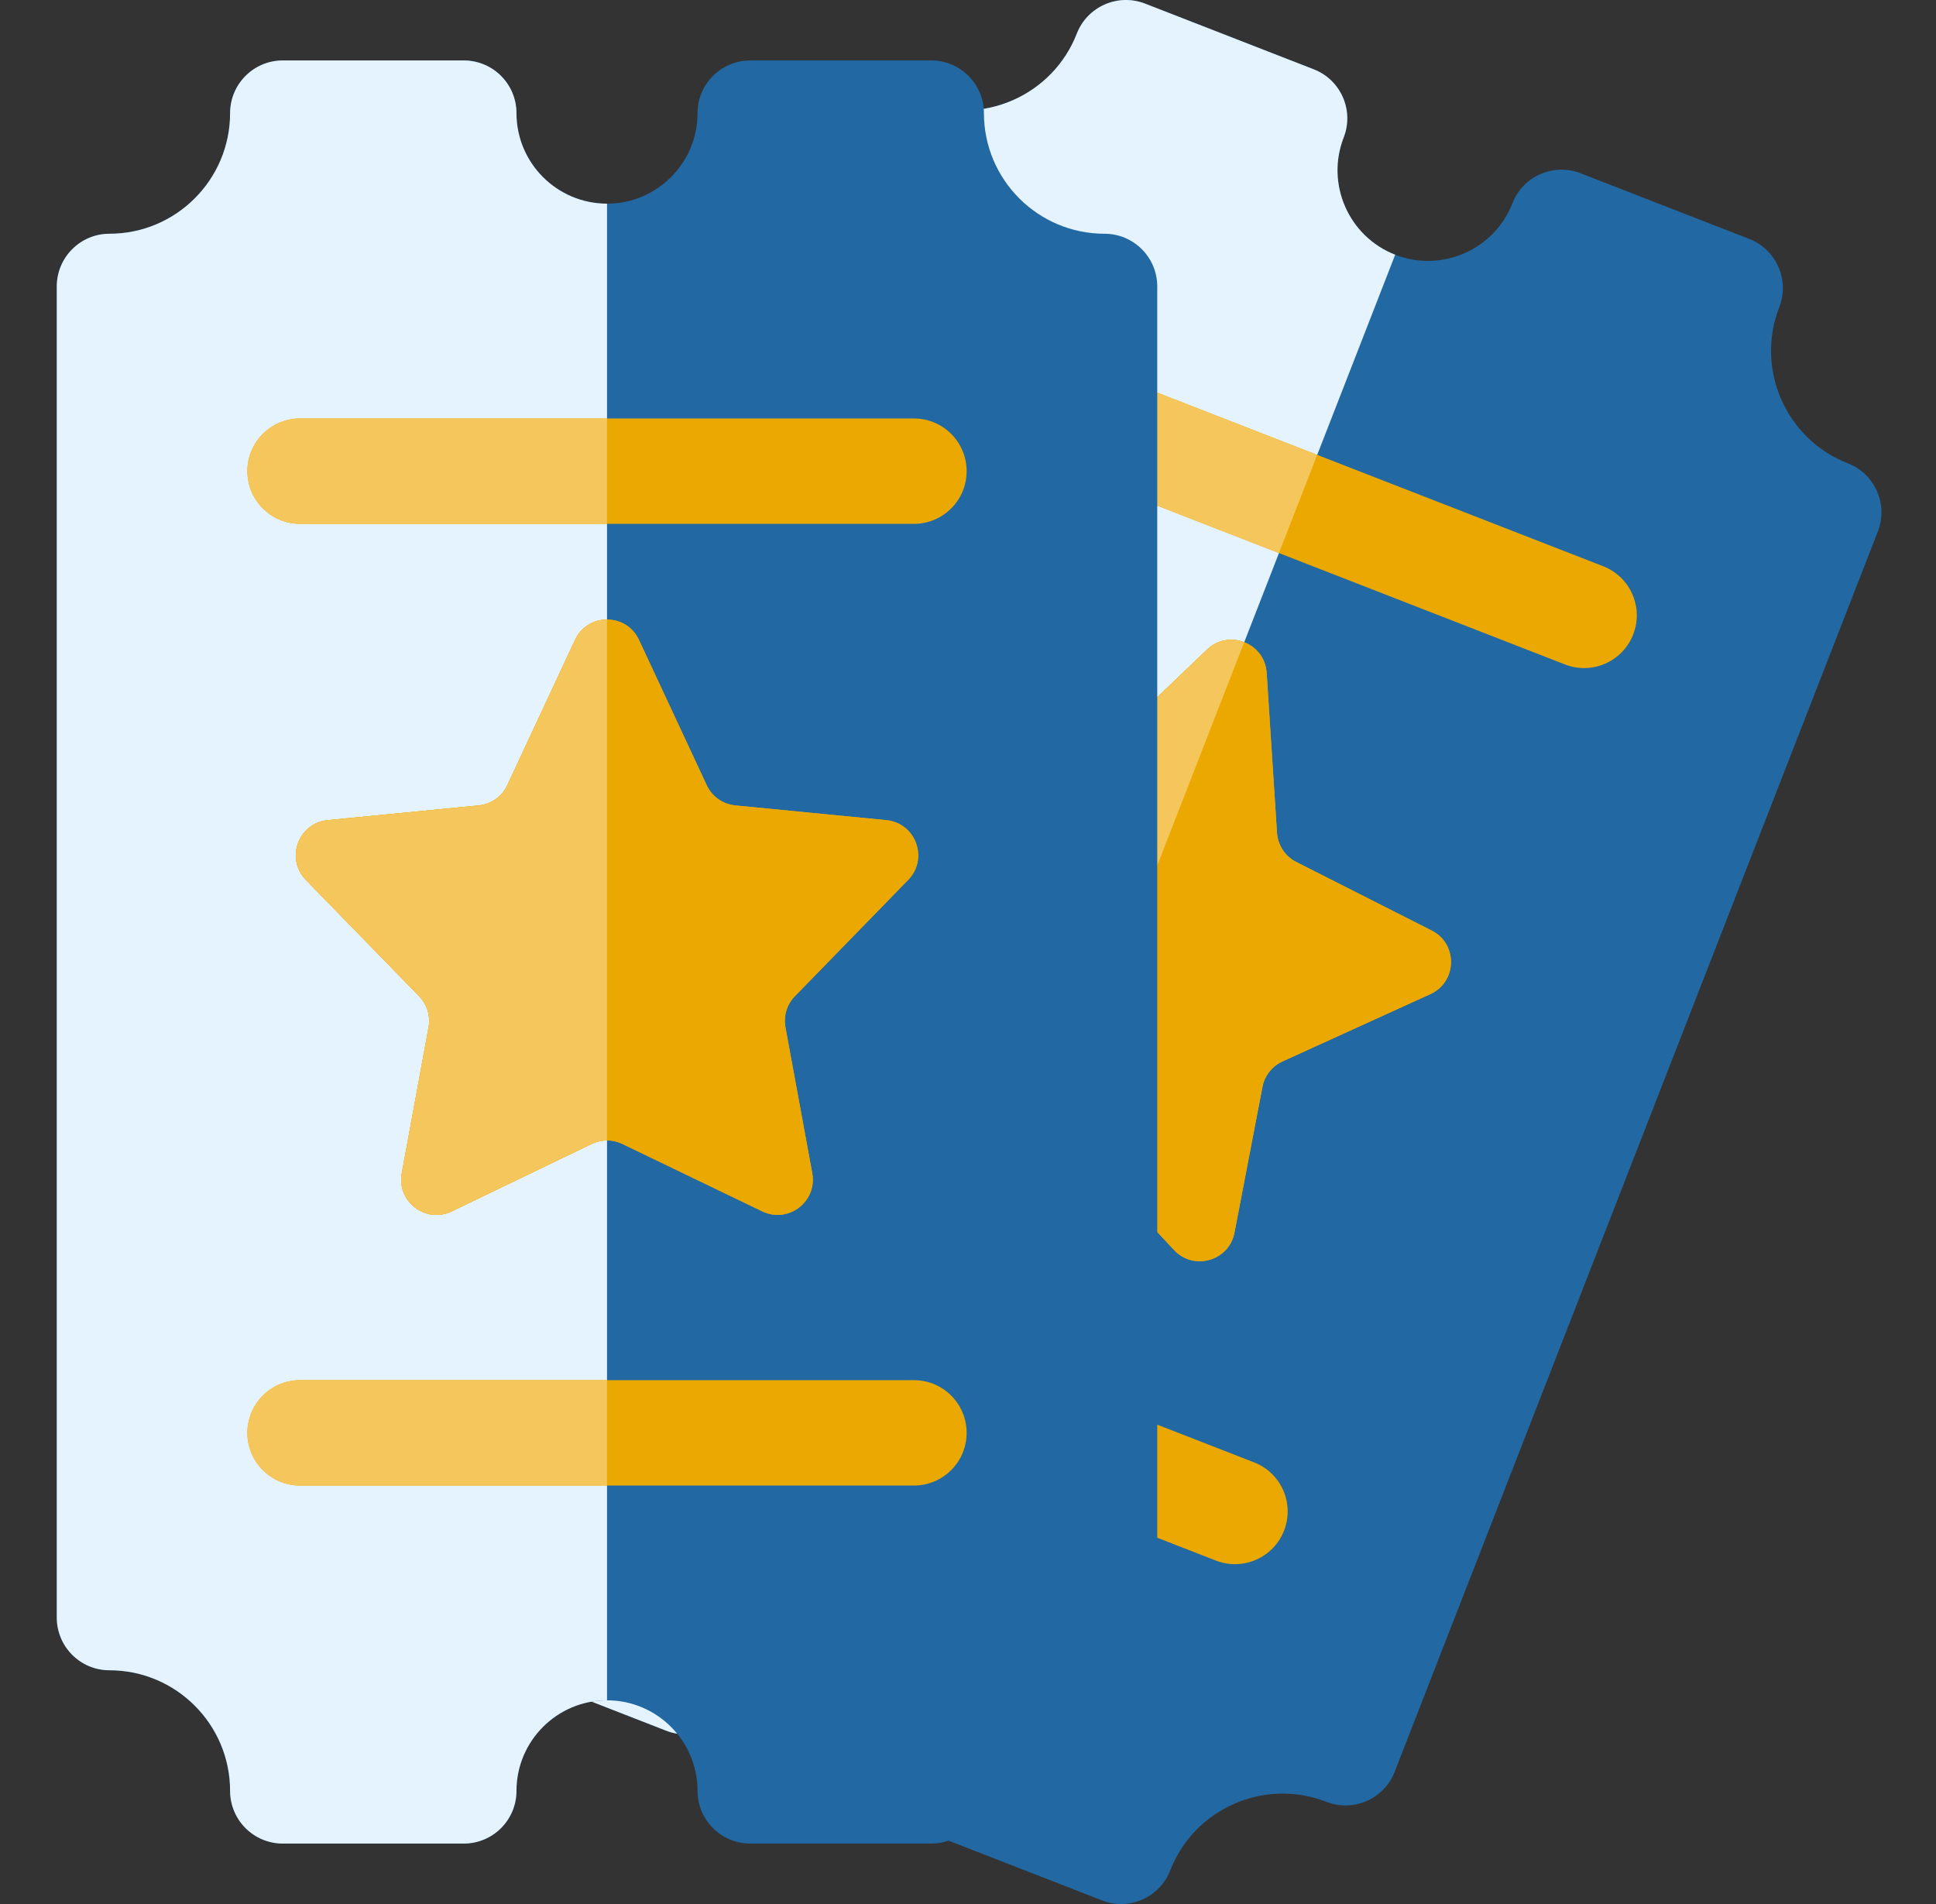
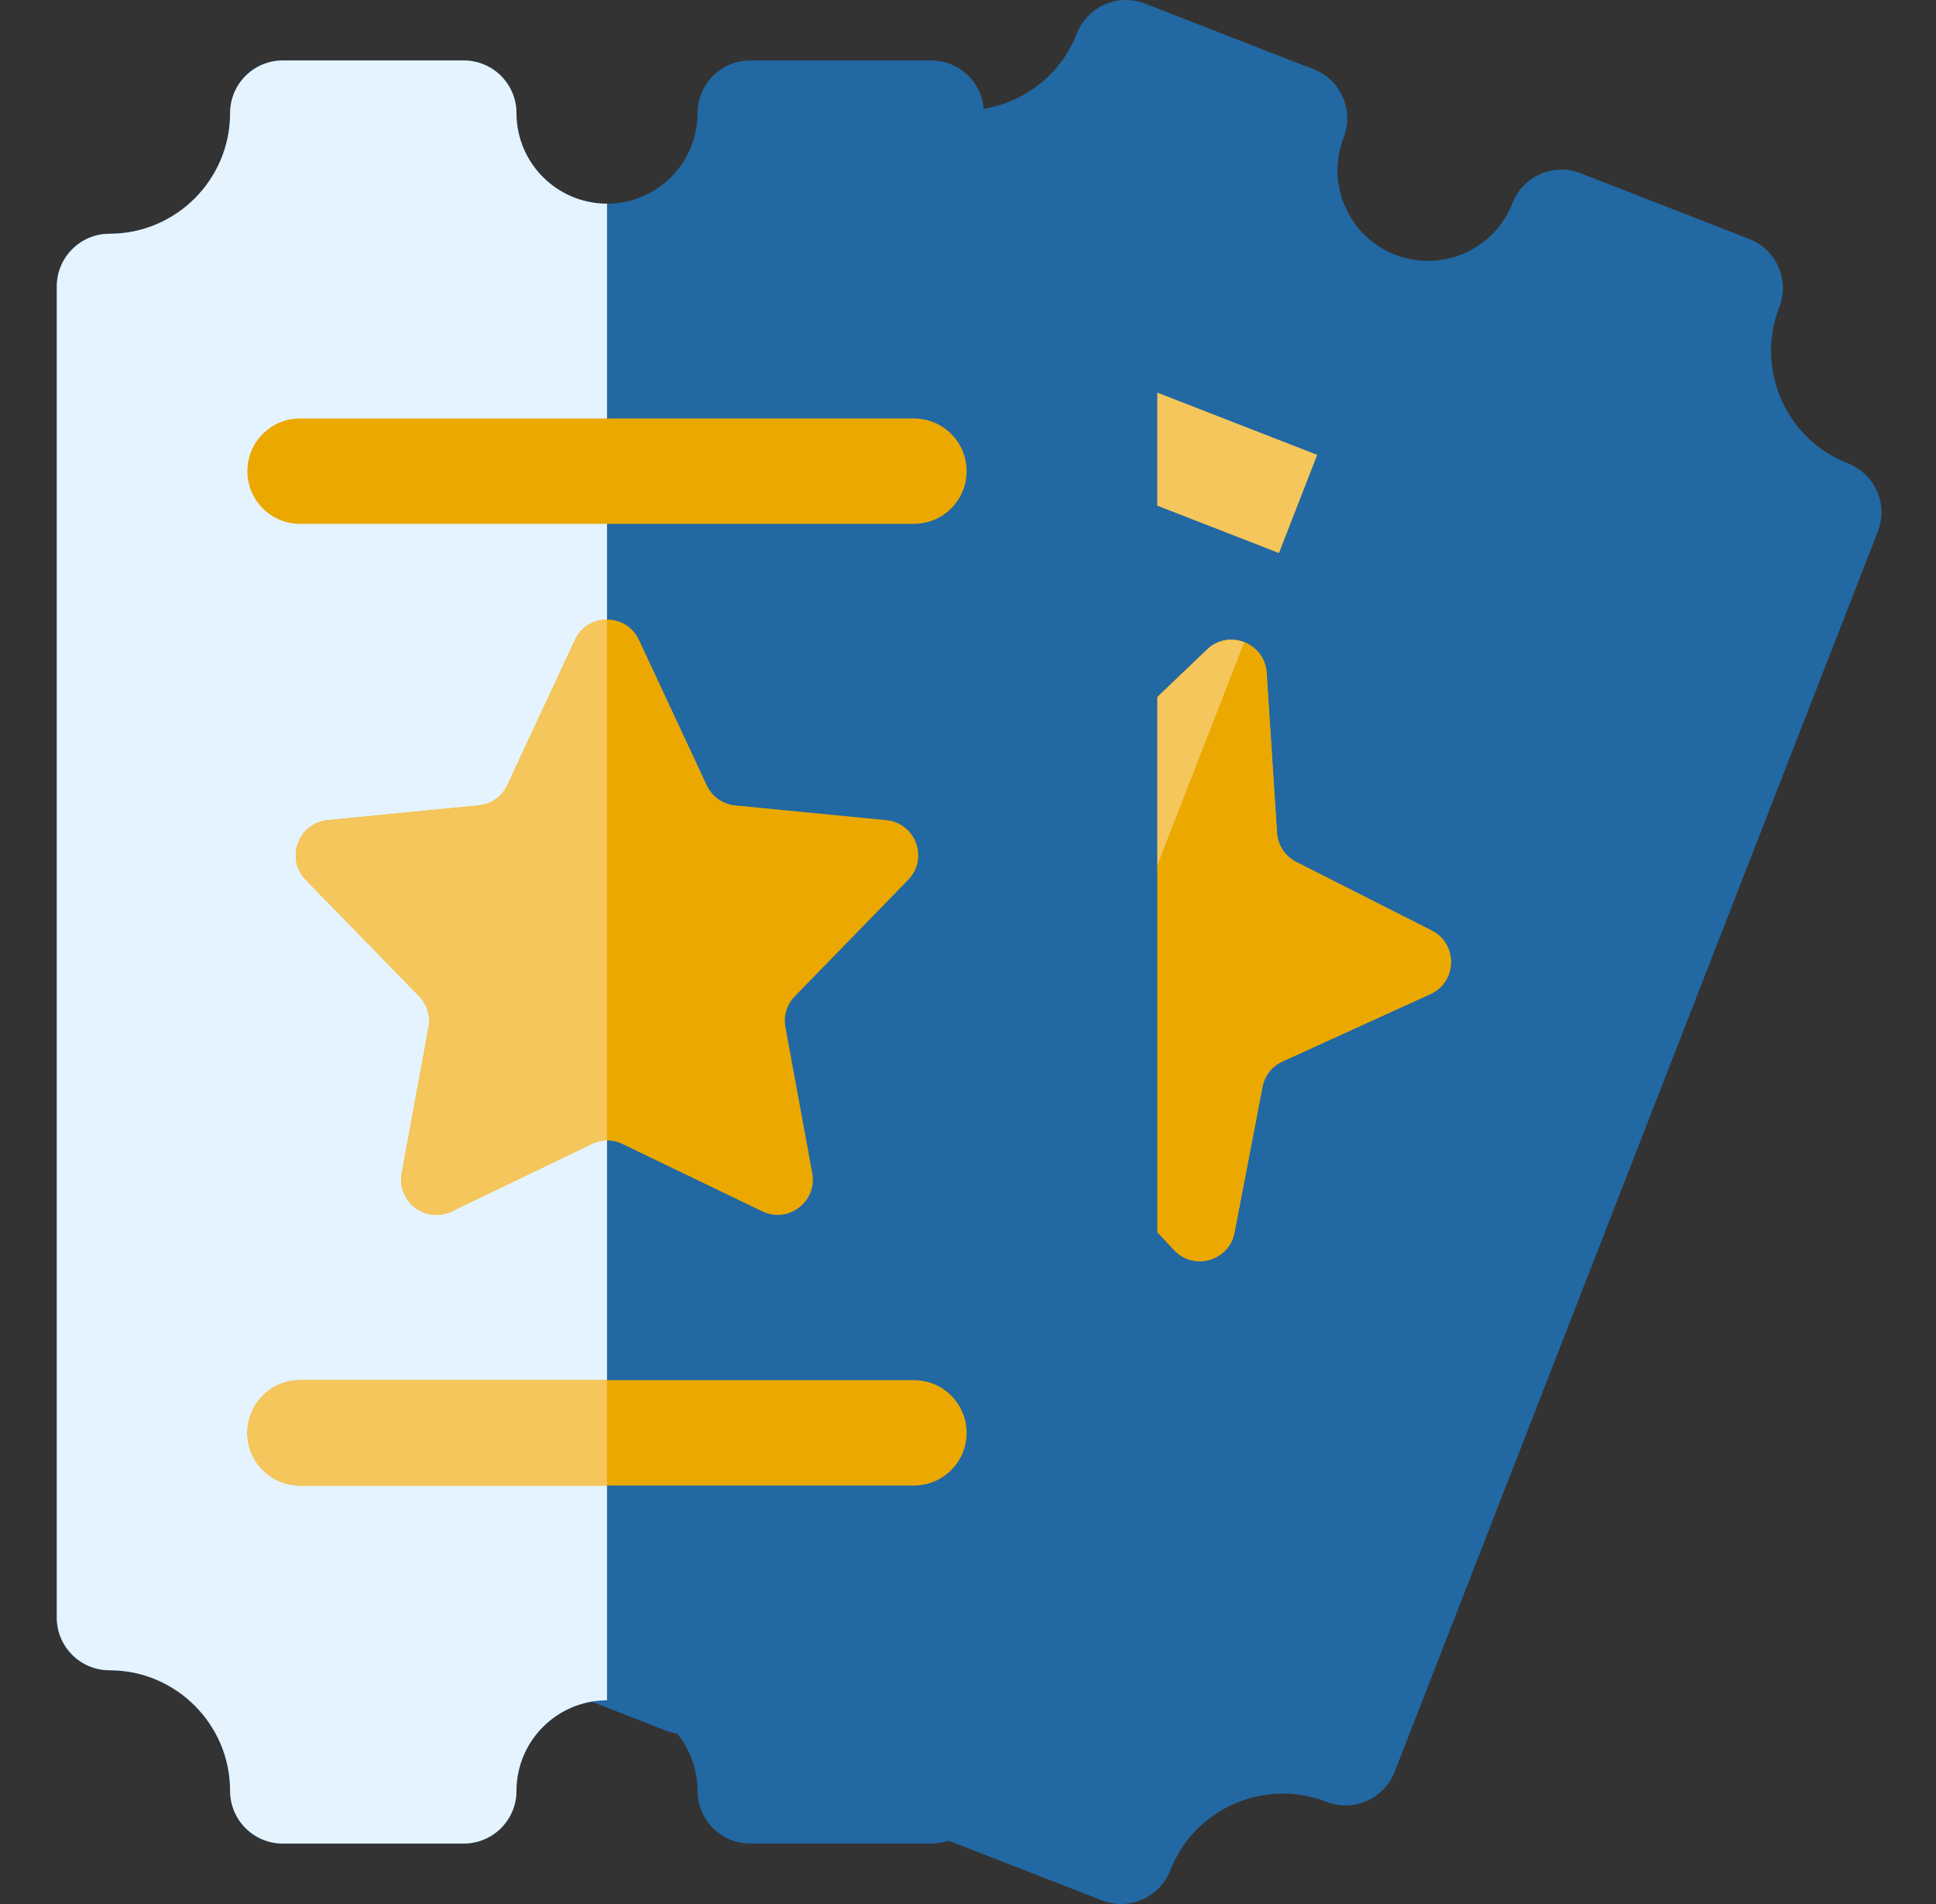
<svg xmlns="http://www.w3.org/2000/svg" width="61" height="60" viewBox="0 0 61 60" fill="none">
  <rect x="0" y="0" width="61" height="60" fill="#333333" stroke="none" />
  <g clip-path="url(#clip0_5718_10189)">
    <path d="M58.223 14.6C56.271 13.84 55.301 11.632 56.062 9.68C56.394 8.825 55.971 7.863 55.117 7.53L49.803 5.46C48.949 5.127 47.986 5.55 47.654 6.404C47.083 7.87 45.426 8.598 43.96 8.027C42.494 7.456 41.766 5.799 42.337 4.334C42.67 3.479 42.248 2.516 41.393 2.184L36.08 0.114C35.225 -0.219 34.262 0.204 33.929 1.058C33.169 3.011 30.961 3.981 29.009 3.22C28.154 2.887 27.192 3.31 26.859 4.164L11.633 43.25C11.301 44.105 11.723 45.067 12.578 45.4C14.531 46.161 15.5 48.368 14.74 50.321C14.407 51.175 14.83 52.138 15.684 52.471L20.997 54.541C21.852 54.873 22.815 54.45 23.148 53.596C23.718 52.13 25.376 51.402 26.841 51.973C28.307 52.544 29.035 54.201 28.464 55.667C28.131 56.521 28.554 57.484 29.409 57.817L34.722 59.886C35.576 60.219 36.539 59.797 36.871 58.942C37.632 56.989 39.84 56.02 41.792 56.78C42.647 57.113 43.609 56.69 43.943 55.836L59.168 16.75C59.501 15.896 59.078 14.933 58.223 14.6Z" fill="#2268A2" />
-     <path d="M42.337 4.333C42.67 3.479 42.248 2.516 41.393 2.184L36.08 0.114C35.225 -0.219 34.262 0.204 33.929 1.058C33.169 3.011 30.961 3.981 29.009 3.22C28.154 2.887 27.192 3.31 26.859 4.164L11.633 43.25C11.301 44.105 11.723 45.067 12.578 45.4C14.531 46.161 15.5 48.368 14.74 50.321C14.407 51.175 14.83 52.138 15.684 52.471L20.997 54.541C21.852 54.873 22.815 54.45 23.148 53.596C23.718 52.13 25.376 51.402 26.841 51.973L43.96 8.027C42.494 7.456 41.766 5.799 42.337 4.333Z" fill="#E5F3FF" />
-     <path d="M49.309 20.939L31.286 13.918C30.432 13.585 30.009 12.623 30.342 11.768C30.675 10.914 31.637 10.491 32.492 10.824L50.515 17.844C51.369 18.177 51.792 19.14 51.459 19.994C51.126 20.849 50.164 21.272 49.309 20.939Z" fill="#EAA801" />
-     <path d="M38.309 49.177L20.287 42.156C19.432 41.824 19.009 40.861 19.342 40.007C19.675 39.152 20.638 38.729 21.492 39.062L39.515 46.083C40.369 46.415 40.792 47.378 40.459 48.232C40.127 49.087 39.164 49.51 38.309 49.177Z" fill="#EAA801" />
    <path d="M39.91 21.202L40.236 26.243C40.262 26.636 40.492 26.985 40.843 27.163L45.109 29.323C45.941 29.744 45.916 30.941 45.068 31.327L40.41 33.448C40.081 33.597 39.846 33.896 39.778 34.25L38.897 38.842C38.725 39.735 37.611 40.056 36.991 39.39L33.655 35.811C33.425 35.563 33.093 35.434 32.755 35.46L27.877 35.84C26.97 35.911 26.367 34.921 26.845 34.147L29.301 30.169C29.491 29.862 29.52 29.483 29.379 29.151L27.383 24.438C27.019 23.58 27.81 22.682 28.708 22.934L33.311 24.229C33.69 24.335 34.096 24.234 34.38 23.962L38.031 20.47C38.714 19.817 39.849 20.259 39.91 21.202Z" fill="#EAA801" />
    <path d="M39.91 21.202L40.236 26.243C40.262 26.636 40.492 26.985 40.843 27.163L45.109 29.323C45.941 29.744 45.916 30.941 45.068 31.327L40.41 33.448C40.081 33.597 39.846 33.896 39.778 34.25L38.897 38.842C38.725 39.735 37.611 40.056 36.991 39.39L33.655 35.811C33.425 35.563 33.093 35.434 32.755 35.46L27.877 35.84C26.97 35.911 26.367 34.921 26.845 34.147L29.301 30.169C29.491 29.862 29.52 29.483 29.379 29.151L27.383 24.438C27.019 23.58 27.81 22.682 28.708 22.934L33.311 24.229C33.69 24.335 34.096 24.234 34.38 23.962L38.031 20.47C38.714 19.817 39.849 20.259 39.91 21.202Z" fill="#EAA801" />
    <path d="M21.492 39.062C20.637 38.729 19.675 39.152 19.342 40.007C19.009 40.861 19.432 41.824 20.287 42.156L29.298 45.666L30.504 42.572L21.492 39.062Z" fill="#F5C65B" />
    <path d="M32.492 10.824C31.637 10.491 30.675 10.914 30.342 11.768C30.009 12.623 30.432 13.585 31.286 13.918L40.298 17.428L41.503 14.334L32.492 10.824Z" fill="#F5C65B" />
    <path d="M38.031 20.47L34.381 23.962C34.096 24.234 33.69 24.335 33.311 24.229L28.708 22.934C27.811 22.681 27.019 23.58 27.383 24.438L29.38 29.151C29.52 29.483 29.491 29.862 29.302 30.169L26.845 34.147C26.367 34.921 26.97 35.911 27.877 35.84L32.756 35.46C32.925 35.447 33.092 35.473 33.245 35.532L39.204 20.237C38.827 20.09 38.373 20.143 38.031 20.47Z" fill="#F5C65B" />
    <path d="M34.802 7.366C32.706 7.366 31.002 5.662 31.002 3.566C31.002 2.649 30.258 1.905 29.341 1.905H23.639C22.721 1.905 21.978 2.649 21.978 3.566C21.978 5.139 20.699 6.418 19.126 6.418C17.553 6.418 16.273 5.139 16.273 3.566C16.273 2.649 15.53 1.905 14.613 1.905H8.91C7.993 1.905 7.25 2.649 7.25 3.566C7.25 5.662 5.545 7.366 3.449 7.366C2.532 7.366 1.789 8.11 1.789 9.027V50.973C1.789 51.891 2.532 52.634 3.449 52.634C5.545 52.634 7.25 54.339 7.25 56.434C7.25 57.351 7.993 58.095 8.91 58.095H14.613C15.53 58.095 16.273 57.351 16.273 56.434C16.273 54.861 17.553 53.581 19.126 53.581C20.699 53.581 21.978 54.861 21.978 56.434C21.978 57.351 22.721 58.095 23.639 58.095H29.341C30.258 58.095 31.002 57.351 31.002 56.434C31.002 54.339 32.706 52.634 34.802 52.634C35.719 52.634 36.463 51.891 36.463 50.973V9.027C36.463 8.11 35.719 7.366 34.802 7.366Z" fill="#2268A2" />
    <path d="M16.273 3.566C16.273 2.649 15.53 1.905 14.613 1.905H8.91C7.993 1.905 7.25 2.649 7.25 3.566C7.25 5.662 5.545 7.366 3.449 7.366C2.532 7.366 1.789 8.11 1.789 9.027V50.973C1.789 51.891 2.532 52.634 3.449 52.634C5.545 52.634 7.25 54.339 7.25 56.434C7.25 57.351 7.993 58.095 8.91 58.095H14.613C15.53 58.095 16.273 57.351 16.273 56.434C16.273 54.861 17.553 53.581 19.126 53.581V6.418C17.553 6.418 16.273 5.139 16.273 3.566Z" fill="#E5F3FF" />
    <path d="M28.797 16.508H9.454C8.538 16.508 7.794 15.765 7.794 14.848C7.794 13.93 8.538 13.187 9.454 13.187H28.797C29.714 13.187 30.457 13.93 30.457 14.848C30.457 15.765 29.713 16.508 28.797 16.508Z" fill="#EAA801" />
-     <path d="M28.797 46.813H9.454C8.538 46.813 7.794 46.07 7.794 45.153C7.794 44.236 8.538 43.492 9.454 43.492H28.797C29.714 43.492 30.457 44.236 30.457 45.153C30.457 46.07 29.713 46.813 28.797 46.813Z" fill="#EAA801" />
-     <path d="M20.133 20.165L22.268 24.744C22.434 25.101 22.776 25.343 23.168 25.381L27.926 25.845C28.855 25.936 29.266 27.06 28.615 27.728L25.044 31.394C24.793 31.653 24.682 32.017 24.748 32.371L25.593 36.97C25.757 37.865 24.836 38.568 24.016 38.172L19.609 36.048C19.304 35.901 18.948 35.901 18.643 36.048L14.235 38.172C13.416 38.568 12.495 37.865 12.659 36.97L13.504 32.371C13.569 32.017 13.459 31.653 13.207 31.394L9.636 27.728C8.986 27.06 9.397 25.936 10.325 25.845L15.084 25.381C15.476 25.343 15.818 25.101 15.984 24.744L18.118 20.165C18.517 19.309 19.735 19.309 20.133 20.165Z" fill="#EAA801" />
+     <path d="M28.797 46.813H9.454C8.538 46.813 7.794 46.07 7.794 45.153C7.794 44.236 8.538 43.492 9.454 43.492H28.797C29.714 43.492 30.457 44.236 30.457 45.153C30.457 46.07 29.713 46.813 28.797 46.813" fill="#EAA801" />
    <path d="M20.133 20.165L22.268 24.744C22.434 25.101 22.776 25.343 23.168 25.381L27.926 25.845C28.855 25.936 29.266 27.06 28.615 27.728L25.044 31.394C24.793 31.653 24.682 32.017 24.748 32.371L25.593 36.97C25.757 37.865 24.836 38.568 24.016 38.172L19.609 36.048C19.304 35.901 18.948 35.901 18.643 36.048L14.235 38.172C13.416 38.568 12.495 37.865 12.659 36.97L13.504 32.371C13.569 32.017 13.459 31.653 13.207 31.394L9.636 27.728C8.986 27.06 9.397 25.936 10.325 25.845L15.084 25.381C15.476 25.343 15.818 25.101 15.984 24.744L18.118 20.165C18.517 19.309 19.735 19.309 20.133 20.165Z" fill="#EAA801" />
    <path d="M9.454 43.492C8.538 43.492 7.794 44.236 7.794 45.153C7.794 46.07 8.538 46.813 9.454 46.813H19.126V43.492H9.454Z" fill="#F5C65B" />
-     <path d="M9.454 13.187C8.538 13.187 7.794 13.93 7.794 14.848C7.794 15.765 8.538 16.508 9.454 16.508H19.126V13.188H9.454V13.187Z" fill="#F5C65B" />
    <path d="M18.118 20.165L15.984 24.744C15.818 25.1 15.475 25.343 15.084 25.381L10.325 25.845C9.397 25.936 8.986 27.06 9.636 27.727L13.207 31.394C13.458 31.652 13.569 32.016 13.504 32.371L12.659 36.97C12.495 37.865 13.416 38.567 14.236 38.172L18.643 36.048C18.795 35.974 18.961 35.938 19.126 35.938V19.523C18.722 19.523 18.317 19.737 18.118 20.165Z" fill="#F5C65B" />
  </g>
  <defs>
    <clipPath id="clip0_5718_10189">
      <rect width="60" height="60" fill="white" transform="translate(0.5)" />
    </clipPath>
  </defs>
</svg>